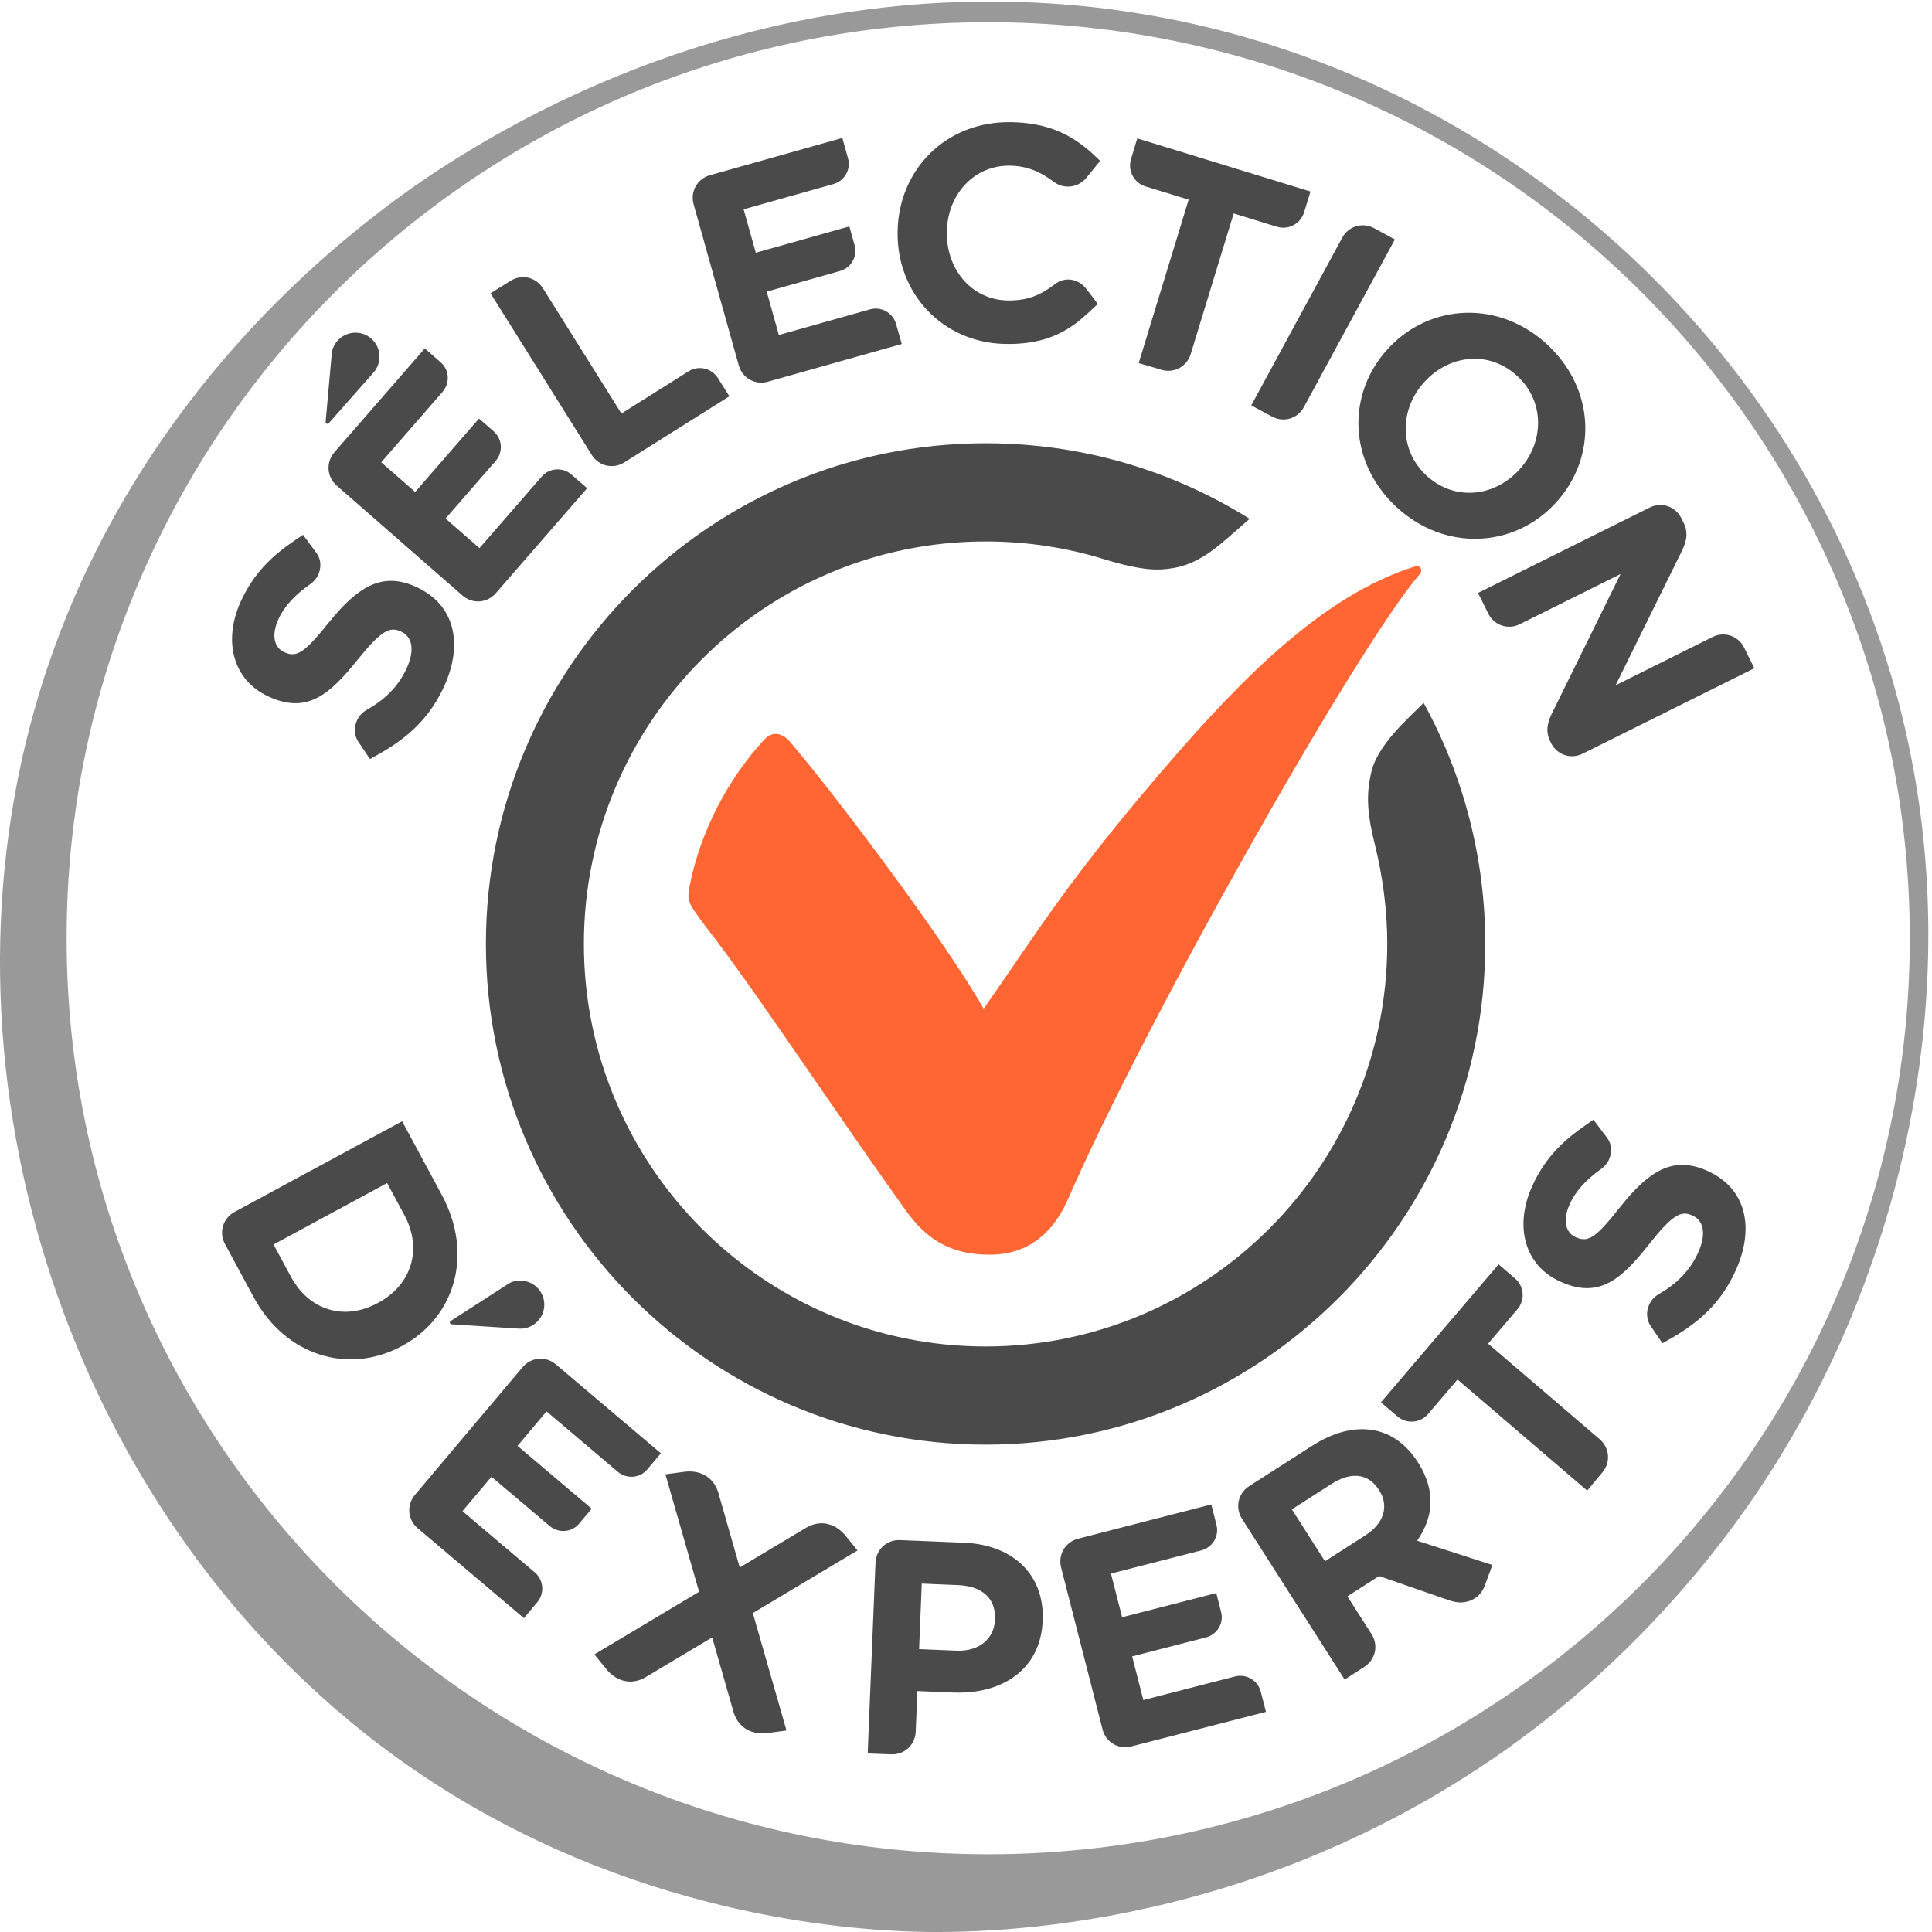
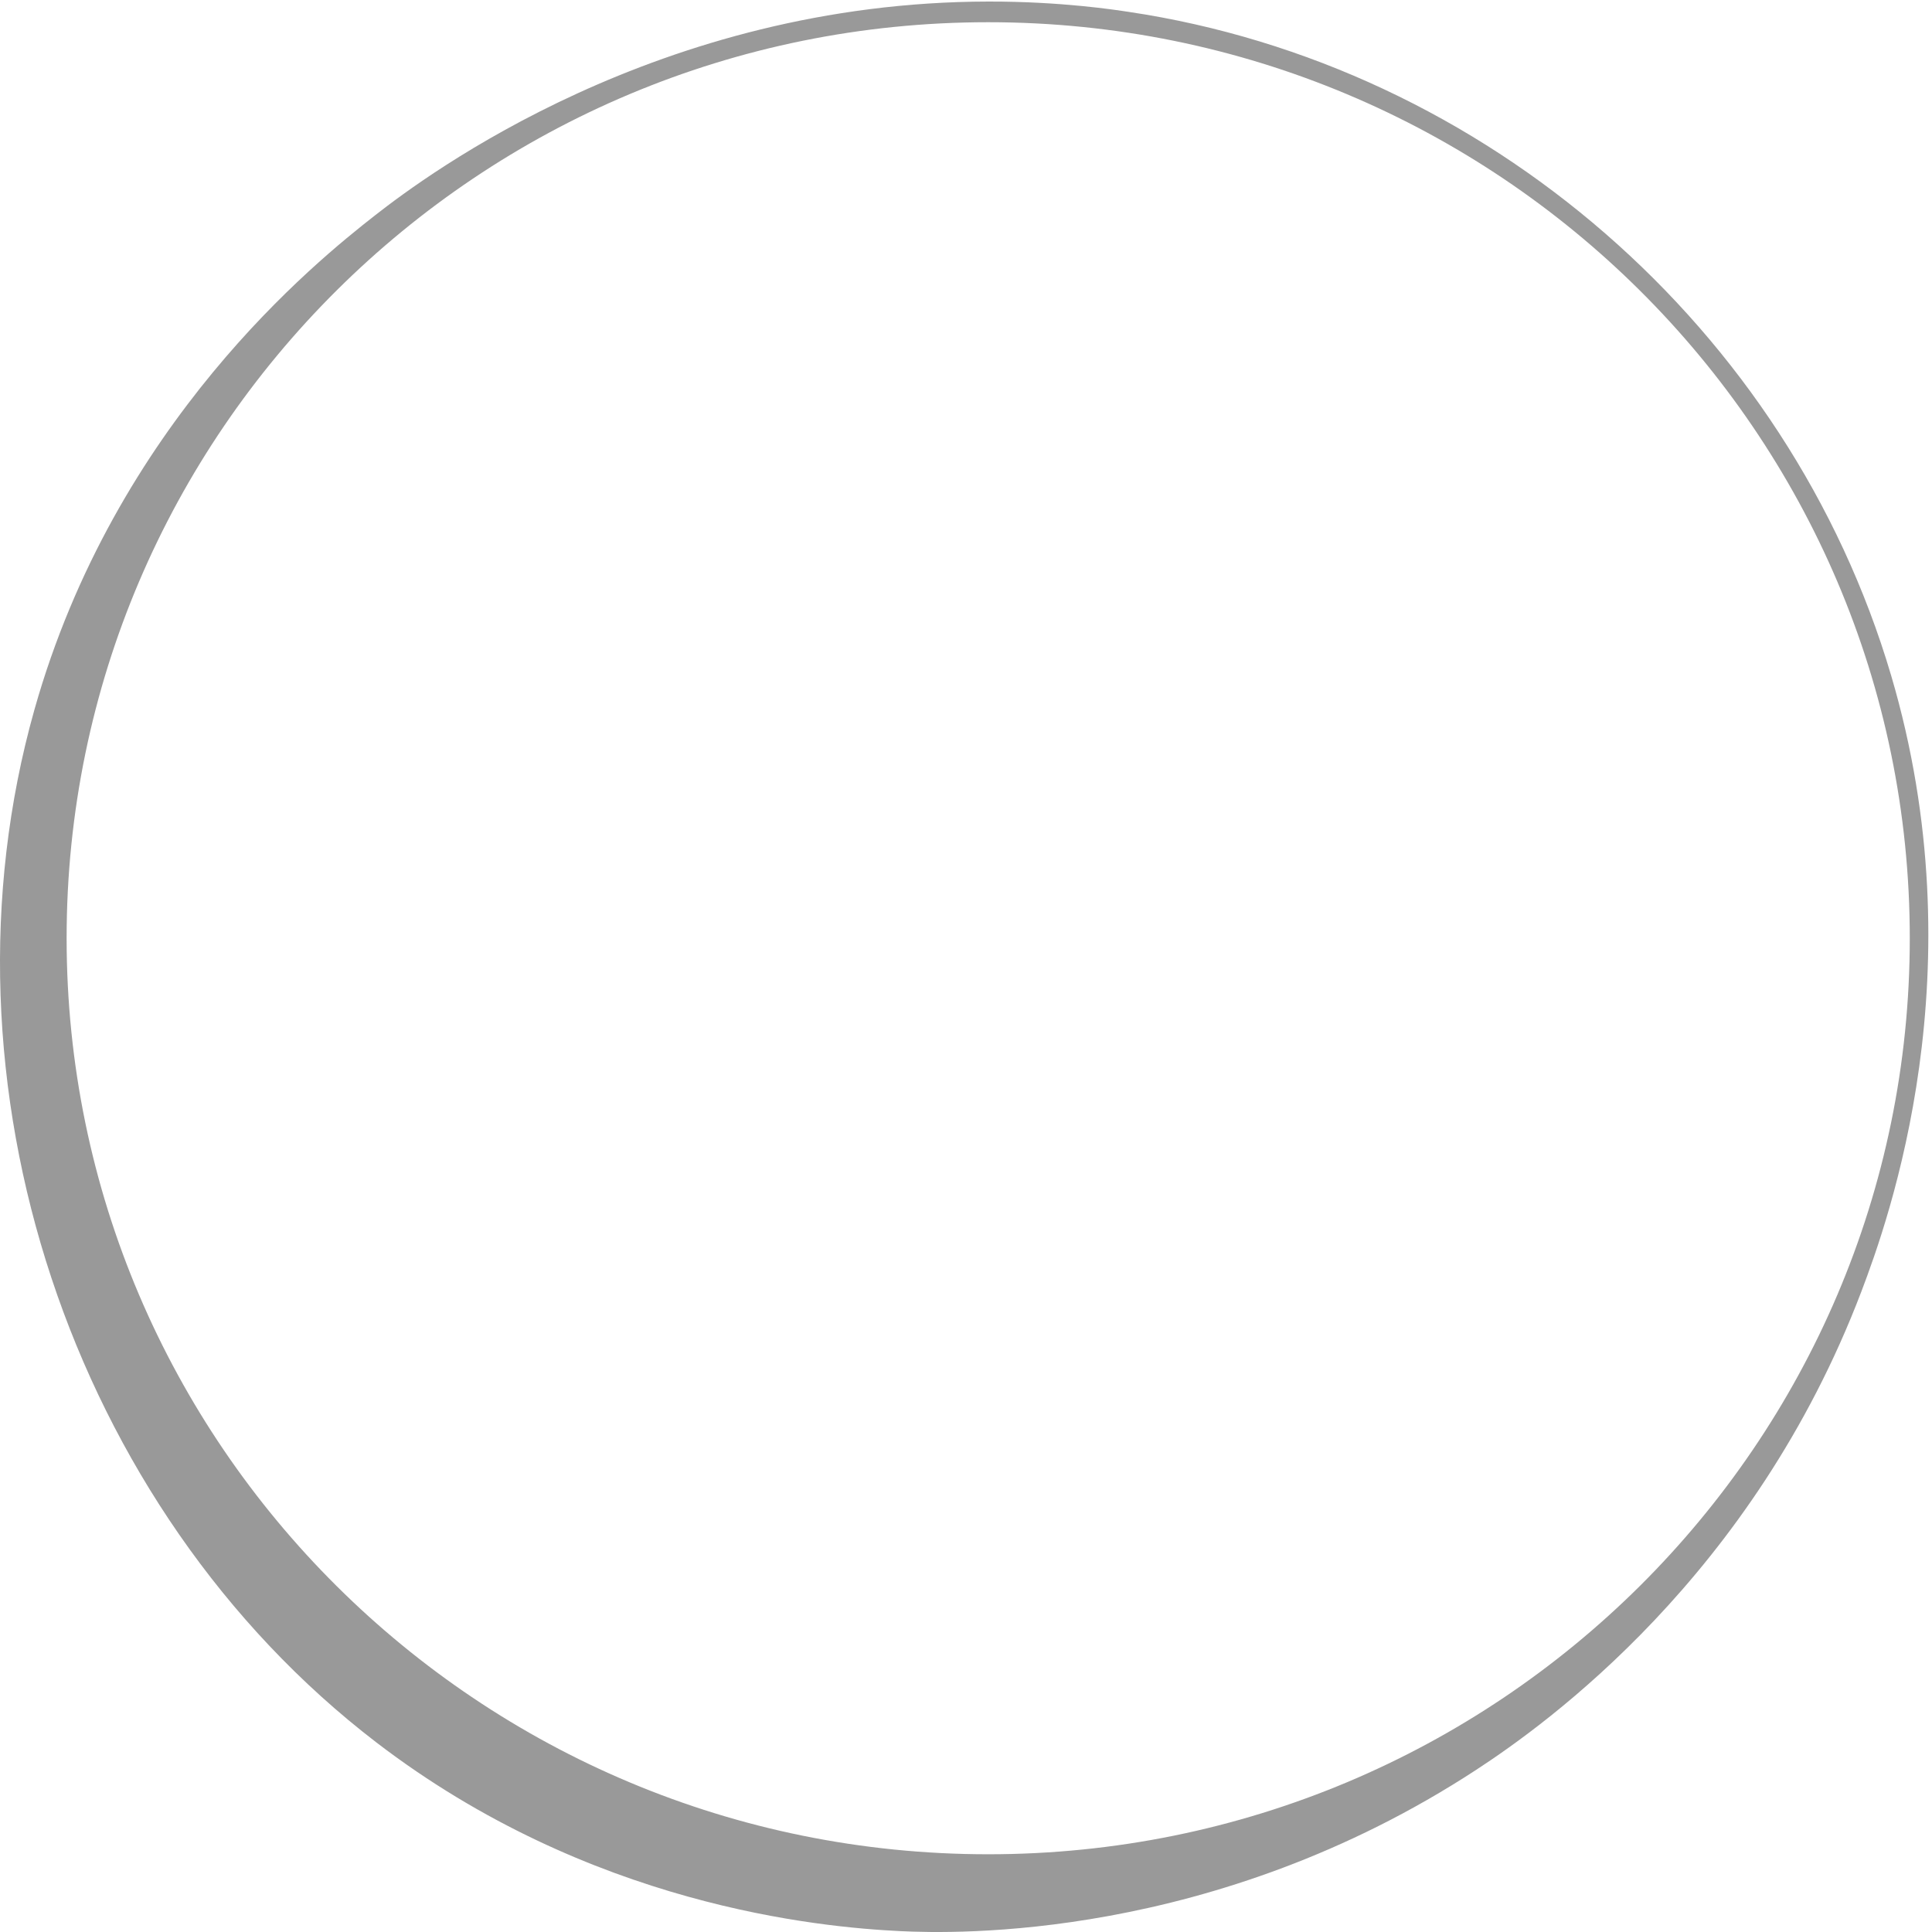
<svg xmlns="http://www.w3.org/2000/svg" width="60px" height="60px" viewBox="0 0 60 60" version="1.1">
  <title>A3059111-98C0-49C8-9C2A-E37B2E106FFE</title>
  <desc>Created with sketchtool.</desc>
  <g id="SCAMARK" stroke="none" stroke-width="1" fill="none" fill-rule="evenodd">
    <g id="Scamark---liste-#1" transform="translate(-1277, -4981)">
      <g id="SCAMARK" transform="translate(60, 4950)">
        <g id="Selection-d'expert" transform="translate(1217, 31)">
          <path d="M30.704,0.048 C32.971,0.045 34.65,0.309 35.04,0.367 C46.144,2.019 55.552,10.213 58.731,20.978 C61.435,30.136 58.659,37.869 57.804,40.116 C54.44,48.951 48.027,53.538 45.846,54.963 C37.685,60.297 29.596,60.05 27.979,59.974 C25.418,59.852 18.299,59.179 11.69,54.114 C2.195,46.837 -2.19,33.605 1.067,22.047 C3.576,13.142 9.805,8.129 11.652,6.684 C13.27,5.419 20.456,0.06 30.704,0.048 Z M30.69,0.69 C14.883,0.69 2.069,13.426 2.069,29.138 C2.069,44.85 14.883,57.586 30.69,57.586 C46.497,57.586 59.31,44.85 59.31,29.138 C59.31,13.426 46.497,0.69 30.69,0.69 Z" id="Combined-Shape" fill="#999999" />
-           <path d="M21.552,28.273 C21.762,28.587 22.113,29.029 22.185,29.125 C23.719,31.153 25.98,34.589 28.161,37.634 C28.718,38.383 29.397,38.966 30.743,38.966 C31.671,38.966 32.598,38.548 33.172,37.23 C35.583,31.703 42.131,20.113 44.087,17.836 C44.168,17.763 44.133,17.66 44.115,17.636 C44.088,17.6 44.033,17.561 43.893,17.607 C41.518,18.379 39.289,20.273 36.607,23.345 C33.204,27.242 32.197,28.984 30.547,31.328 C29.422,29.318 25.947,24.685 24.517,23.017 C24.384,22.862 24.054,22.626 23.739,22.966 C22.664,24.124 21.756,25.756 21.404,27.576 C21.345,27.879 21.39,28.031 21.552,28.273" id="Fill-6" fill="#FF6633" />
-           <path d="M46.126,29.315 C46.126,26.685 45.466,24.115 44.212,21.829 C43.693,22.35 42.771,23.145 42.582,23.999 C42.456,24.571 42.418,25.1 42.686,26.179 C42.94,27.199 43.083,28.25 43.083,29.315 C43.083,36.208 37.487,41.816 30.608,41.816 C23.729,41.816 18.133,36.208 18.133,29.315 C18.133,22.423 23.729,16.815 30.608,16.815 C31.872,16.815 33.108,17.002 34.288,17.366 C35.584,17.765 36.042,17.693 36.314,17.66 C37.313,17.539 37.927,16.871 38.808,16.112 C36.351,14.574 33.538,13.766 30.608,13.766 C22.052,13.766 15.09,20.741 15.09,29.315 C15.09,37.889 22.052,44.865 30.608,44.865 C39.164,44.865 46.126,37.889 46.126,29.315 L46.126,29.315 Z M53.008,36.355 L53.025,36.363 C54.231,36.901 54.497,38.125 53.913,39.437 C53.347,40.709 52.428,41.273 51.63,41.717 C51.63,41.717 51.407,41.396 51.26,41.176 C51.136,40.992 51.115,40.746 51.214,40.524 C51.292,40.35 51.407,40.255 51.506,40.196 C52.049,39.886 52.482,39.475 52.745,38.884 C52.989,38.337 52.919,37.909 52.563,37.75 L52.546,37.743 C52.208,37.591 51.941,37.723 51.228,38.623 C50.371,39.709 49.68,40.349 48.475,39.81 L48.458,39.802 C47.356,39.31 47.022,38.098 47.575,36.855 C48.091,35.695 48.902,35.177 49.486,34.773 C49.628,34.958 49.723,35.085 49.915,35.342 C50.052,35.525 50.071,35.78 49.97,36.008 C49.912,36.138 49.83,36.227 49.723,36.304 C49.266,36.631 48.933,36.982 48.747,37.4 C48.519,37.912 48.633,38.286 48.928,38.418 L48.945,38.426 C49.344,38.604 49.59,38.402 50.327,37.47 C51.198,36.38 51.949,35.882 53.008,36.355 L53.008,36.355 Z M42.886,43.552 L46.541,39.265 C46.701,39.404 46.871,39.55 47.053,39.706 C47.334,39.947 47.368,40.376 47.127,40.658 L46.214,41.729 L49.68,44.697 C49.991,44.963 50.026,45.419 49.761,45.73 C49.584,45.938 49.431,46.123 49.293,46.293 L45.264,42.843 L44.351,43.914 C44.11,44.196 43.682,44.23 43.4,43.989 C43.216,43.831 43.046,43.686 42.886,43.552 L42.886,43.552 Z M42.834,46.286 C43.136,46.759 42.997,47.301 42.397,47.685 L41.149,48.486 L40.12,46.874 L41.344,46.09 C41.944,45.705 42.486,45.741 42.824,46.27 L42.834,46.286 Z M44.041,45.422 L44.031,45.406 C43.693,44.877 43.243,44.544 42.732,44.431 C42.128,44.298 41.448,44.452 40.736,44.909 L38.792,46.155 C38.448,46.376 38.351,46.823 38.571,47.167 L41.76,52.161 C41.957,52.033 42.16,51.901 42.374,51.764 C42.718,51.543 42.816,51.096 42.596,50.751 L41.845,49.576 L42.829,48.945 L45.002,49.698 C45.263,49.79 45.535,49.808 45.814,49.629 C45.951,49.541 46.05,49.404 46.107,49.253 C46.197,49.011 46.276,48.797 46.347,48.602 L44.011,47.848 C44.512,47.131 44.604,46.304 44.041,45.422 L44.041,45.422 Z M39.154,52.537 C39.211,52.759 39.265,52.967 39.316,53.163 L35.131,54.238 C34.736,54.34 34.342,54.107 34.241,53.711 L32.953,48.678 C32.851,48.281 33.084,47.887 33.48,47.786 L37.618,46.722 C37.669,46.925 37.722,47.135 37.779,47.359 C37.869,47.709 37.654,48.059 37.305,48.149 L34.502,48.869 L34.849,50.225 L37.772,49.474 C37.82,49.664 37.862,49.825 37.923,50.063 C38.012,50.413 37.798,50.763 37.448,50.853 L35.16,51.441 L35.507,52.796 L38.356,52.064 C38.706,51.974 39.064,52.186 39.154,52.537 L39.154,52.537 Z M16.902,40.565 C16.876,40.976 16.522,41.289 16.111,41.262 L14.023,41.127 C13.969,41.124 13.951,41.053 13.996,41.024 L15.793,39.867 C15.907,39.792 16.057,39.763 16.207,39.772 C16.617,39.799 16.929,40.154 16.902,40.565 L16.902,40.565 Z M11.731,40.467 C10.695,41.028 9.601,40.7 9.032,39.645 L8.495,38.649 L12.022,36.741 L12.559,37.737 C13.127,38.792 12.784,39.897 11.748,40.458 L11.731,40.467 Z M13.72,37.109 L12.489,34.822 L7.282,37.639 C6.923,37.834 6.792,38.272 6.986,38.632 L7.871,40.274 C8.863,42.116 10.828,42.697 12.474,41.806 L12.491,41.797 C14.137,40.906 14.713,38.951 13.72,37.109 L13.72,37.109 Z M16.686,49.758 C16.539,49.933 16.401,50.098 16.271,50.253 L12.971,47.459 C12.659,47.195 12.621,46.739 12.885,46.427 L16.231,42.457 C16.495,42.145 16.95,42.107 17.262,42.371 L20.525,45.134 C20.39,45.293 20.25,45.458 20.101,45.634 C19.868,45.911 19.459,45.938 19.184,45.705 L16.973,43.833 L16.072,44.903 L18.376,46.854 C18.25,47.004 18.143,47.131 17.985,47.319 C17.752,47.595 17.343,47.622 17.068,47.389 L15.263,45.862 L14.362,46.93 L16.609,48.832 C16.884,49.066 16.919,49.481 16.686,49.758 L16.686,49.758 Z M26.63,48.151 L23.38,50.095 L24.425,53.741 C24.265,53.769 24.031,53.791 23.878,53.816 C23.387,53.895 22.941,53.686 22.784,53.181 L22.117,50.851 L20.039,52.093 C19.58,52.355 19.111,52.201 18.808,51.808 C18.713,51.685 18.557,51.508 18.46,51.378 L21.711,49.434 L20.665,45.788 C20.825,45.76 21.059,45.738 21.212,45.713 C21.703,45.634 22.149,45.843 22.306,46.349 L22.973,48.679 L25.051,47.436 C25.51,47.175 25.979,47.328 26.282,47.722 C26.377,47.845 26.533,48.021 26.63,48.151 L26.63,48.151 Z M30.9,50.302 C30.876,50.873 30.432,51.293 29.701,51.263 L28.543,51.215 L28.626,49.18 L29.756,49.227 C30.486,49.257 30.927,49.627 30.901,50.283 L30.9,50.302 Z M29.933,47.91 L27.95,47.829 C27.542,47.812 27.206,48.122 27.189,48.531 L26.947,54.455 C27.183,54.463 27.425,54.472 27.677,54.482 C28.086,54.499 28.421,54.189 28.438,53.78 L28.49,52.518 L29.6,52.563 C31.09,52.625 32.318,51.875 32.381,50.335 L32.382,50.316 C32.438,48.956 31.518,47.975 29.933,47.91 L29.933,47.91 Z M8.647,19.229 C8.837,18.813 9.173,18.465 9.633,18.142 C9.742,18.066 9.823,17.978 9.883,17.849 C9.986,17.622 9.969,17.367 9.835,17.183 C9.645,16.923 9.551,16.796 9.411,16.609 C8.823,17.007 8.008,17.518 7.48,18.673 C6.915,19.911 7.238,21.126 8.335,21.629 L8.352,21.637 C9.553,22.187 10.249,21.554 11.117,20.476 C11.838,19.582 12.106,19.453 12.442,19.608 L12.46,19.616 C12.814,19.778 12.88,20.206 12.631,20.751 C12.362,21.34 11.926,21.746 11.38,22.051 C11.28,22.11 11.164,22.203 11.085,22.376 C10.984,22.598 11.002,22.843 11.124,23.029 C11.27,23.25 11.489,23.573 11.489,23.573 C12.291,23.137 13.216,22.581 13.793,21.315 C14.39,20.008 14.135,18.782 12.934,18.232 L12.917,18.224 C11.863,17.741 11.107,18.232 10.227,19.314 C9.481,20.239 9.233,20.439 8.835,20.257 L8.818,20.249 C8.525,20.114 8.414,19.739 8.647,19.229 L8.647,19.229 Z M11.534,10.519 C11.842,10.792 11.871,11.264 11.598,11.573 L10.211,13.143 C10.175,13.184 10.109,13.155 10.113,13.101 L10.304,10.969 C10.314,10.832 10.383,10.696 10.482,10.583 C10.755,10.275 11.226,10.246 11.534,10.519 L11.534,10.519 Z M16.823,14.801 L14.89,17.022 L13.837,16.103 L15.39,14.319 C15.627,14.047 15.606,13.637 15.334,13.399 C15.149,13.238 15.024,13.128 14.876,12.999 L12.893,15.278 L11.84,14.358 L13.742,12.173 C13.979,11.9 13.958,11.49 13.686,11.253 C13.512,11.101 13.349,10.958 13.193,10.82 L10.385,14.046 C10.117,14.355 10.148,14.811 10.456,15.08 L14.364,18.495 C14.672,18.764 15.128,18.733 15.396,18.424 L18.235,15.161 C18.082,15.03 17.92,14.888 17.747,14.738 C17.475,14.5 17.06,14.529 16.823,14.801 L16.823,14.801 Z M21.38,11.534 L19.299,12.843 L16.862,8.953 C16.645,8.606 16.2,8.504 15.854,8.722 C15.629,8.863 15.424,8.991 15.233,9.108 L18.379,14.13 C18.596,14.477 19.041,14.579 19.387,14.361 L22.652,12.307 C22.541,12.133 22.423,11.947 22.296,11.744 C22.099,11.43 21.693,11.337 21.38,11.534 L21.38,11.534 Z M27.02,9.607 L24.188,10.404 L23.811,9.058 L26.085,8.417 C26.432,8.32 26.639,7.965 26.541,7.617 C26.475,7.381 26.43,7.22 26.377,7.032 L23.472,7.849 L23.094,6.501 L25.88,5.717 C26.227,5.619 26.434,5.265 26.336,4.917 C26.274,4.694 26.216,4.485 26.16,4.284 L22.047,5.442 C21.654,5.552 21.431,5.951 21.541,6.345 L22.943,11.348 C23.054,11.742 23.452,11.966 23.845,11.855 L28.005,10.684 C27.949,10.49 27.89,10.283 27.828,10.062 C27.73,9.714 27.367,9.509 27.02,9.607 L27.02,9.607 Z M33.188,8.68 C33.017,8.677 32.864,8.741 32.748,8.834 C32.324,9.159 31.913,9.342 31.295,9.331 C30.156,9.311 29.385,8.345 29.405,7.203 L29.406,7.184 C29.426,6.042 30.25,5.124 31.37,5.145 C31.893,5.154 32.317,5.333 32.72,5.645 C32.823,5.713 32.955,5.792 33.154,5.795 C33.39,5.8 33.598,5.691 33.736,5.524 C33.982,5.225 34.033,5.162 34.166,4.997 C33.976,4.812 33.839,4.679 33.614,4.509 C33.066,4.096 32.401,3.812 31.404,3.794 C29.363,3.757 27.91,5.282 27.876,7.176 L27.876,7.195 C27.842,9.107 29.268,10.646 31.224,10.682 C32.287,10.701 33,10.404 33.603,9.887 C33.796,9.721 33.944,9.584 34.093,9.44 C33.977,9.284 33.876,9.149 33.729,8.962 C33.6,8.799 33.408,8.684 33.188,8.68 L33.188,8.68 Z M54.162,20.106 C53.984,19.748 53.551,19.602 53.194,19.779 L50.174,21.282 L52.237,17.1 C52.378,16.807 52.438,16.543 52.282,16.227 L52.215,16.091 C52.033,15.724 51.6,15.579 51.234,15.761 L45.901,18.414 C46.005,18.623 46.111,18.836 46.223,19.062 C46.401,19.42 46.834,19.566 47.191,19.388 L50.328,17.827 L48.193,22.162 C48.052,22.455 47.992,22.719 48.148,23.034 L48.169,23.077 C48.351,23.443 48.784,23.589 49.149,23.407 L54.483,20.753 C54.384,20.555 54.278,20.34 54.162,20.106 L54.162,20.106 Z M47.181,14.587 C47.955,13.749 47.987,12.482 47.123,11.68 C46.258,10.878 45.027,11.007 44.253,11.845 L44.24,11.859 C43.466,12.697 43.434,13.964 44.298,14.766 C45.162,15.568 46.394,15.439 47.168,14.601 L47.181,14.587 Z M48.316,15.614 L48.303,15.628 C47.019,17.018 44.874,17.141 43.368,15.745 C41.862,14.349 41.821,12.222 43.105,10.832 L43.118,10.818 C44.401,9.428 46.547,9.305 48.053,10.701 C49.558,12.098 49.6,14.224 48.316,15.614 L48.316,15.614 Z M41.685,7.381 L38.859,12.59 C39.059,12.697 39.273,12.812 39.503,12.937 C39.861,13.132 40.299,13.003 40.494,12.643 L43.319,7.437 C43.121,7.329 42.91,7.214 42.677,7.087 C42.318,6.892 41.88,7.021 41.685,7.381 L41.685,7.381 Z M35.319,4.297 L40.699,5.948 C40.636,6.15 40.57,6.365 40.5,6.594 C40.391,6.949 40.012,7.151 39.657,7.042 L38.313,6.629 L36.978,10.998 C36.858,11.389 36.455,11.603 36.064,11.483 C35.804,11.404 35.574,11.337 35.363,11.277 L36.915,6.2 L35.571,5.788 C35.217,5.679 35.015,5.298 35.124,4.943 C35.195,4.711 35.259,4.497 35.319,4.297 L35.319,4.297 Z" id="Fill-8" fill="#4A4A4A" />
        </g>
      </g>
    </g>
  </g>
</svg>